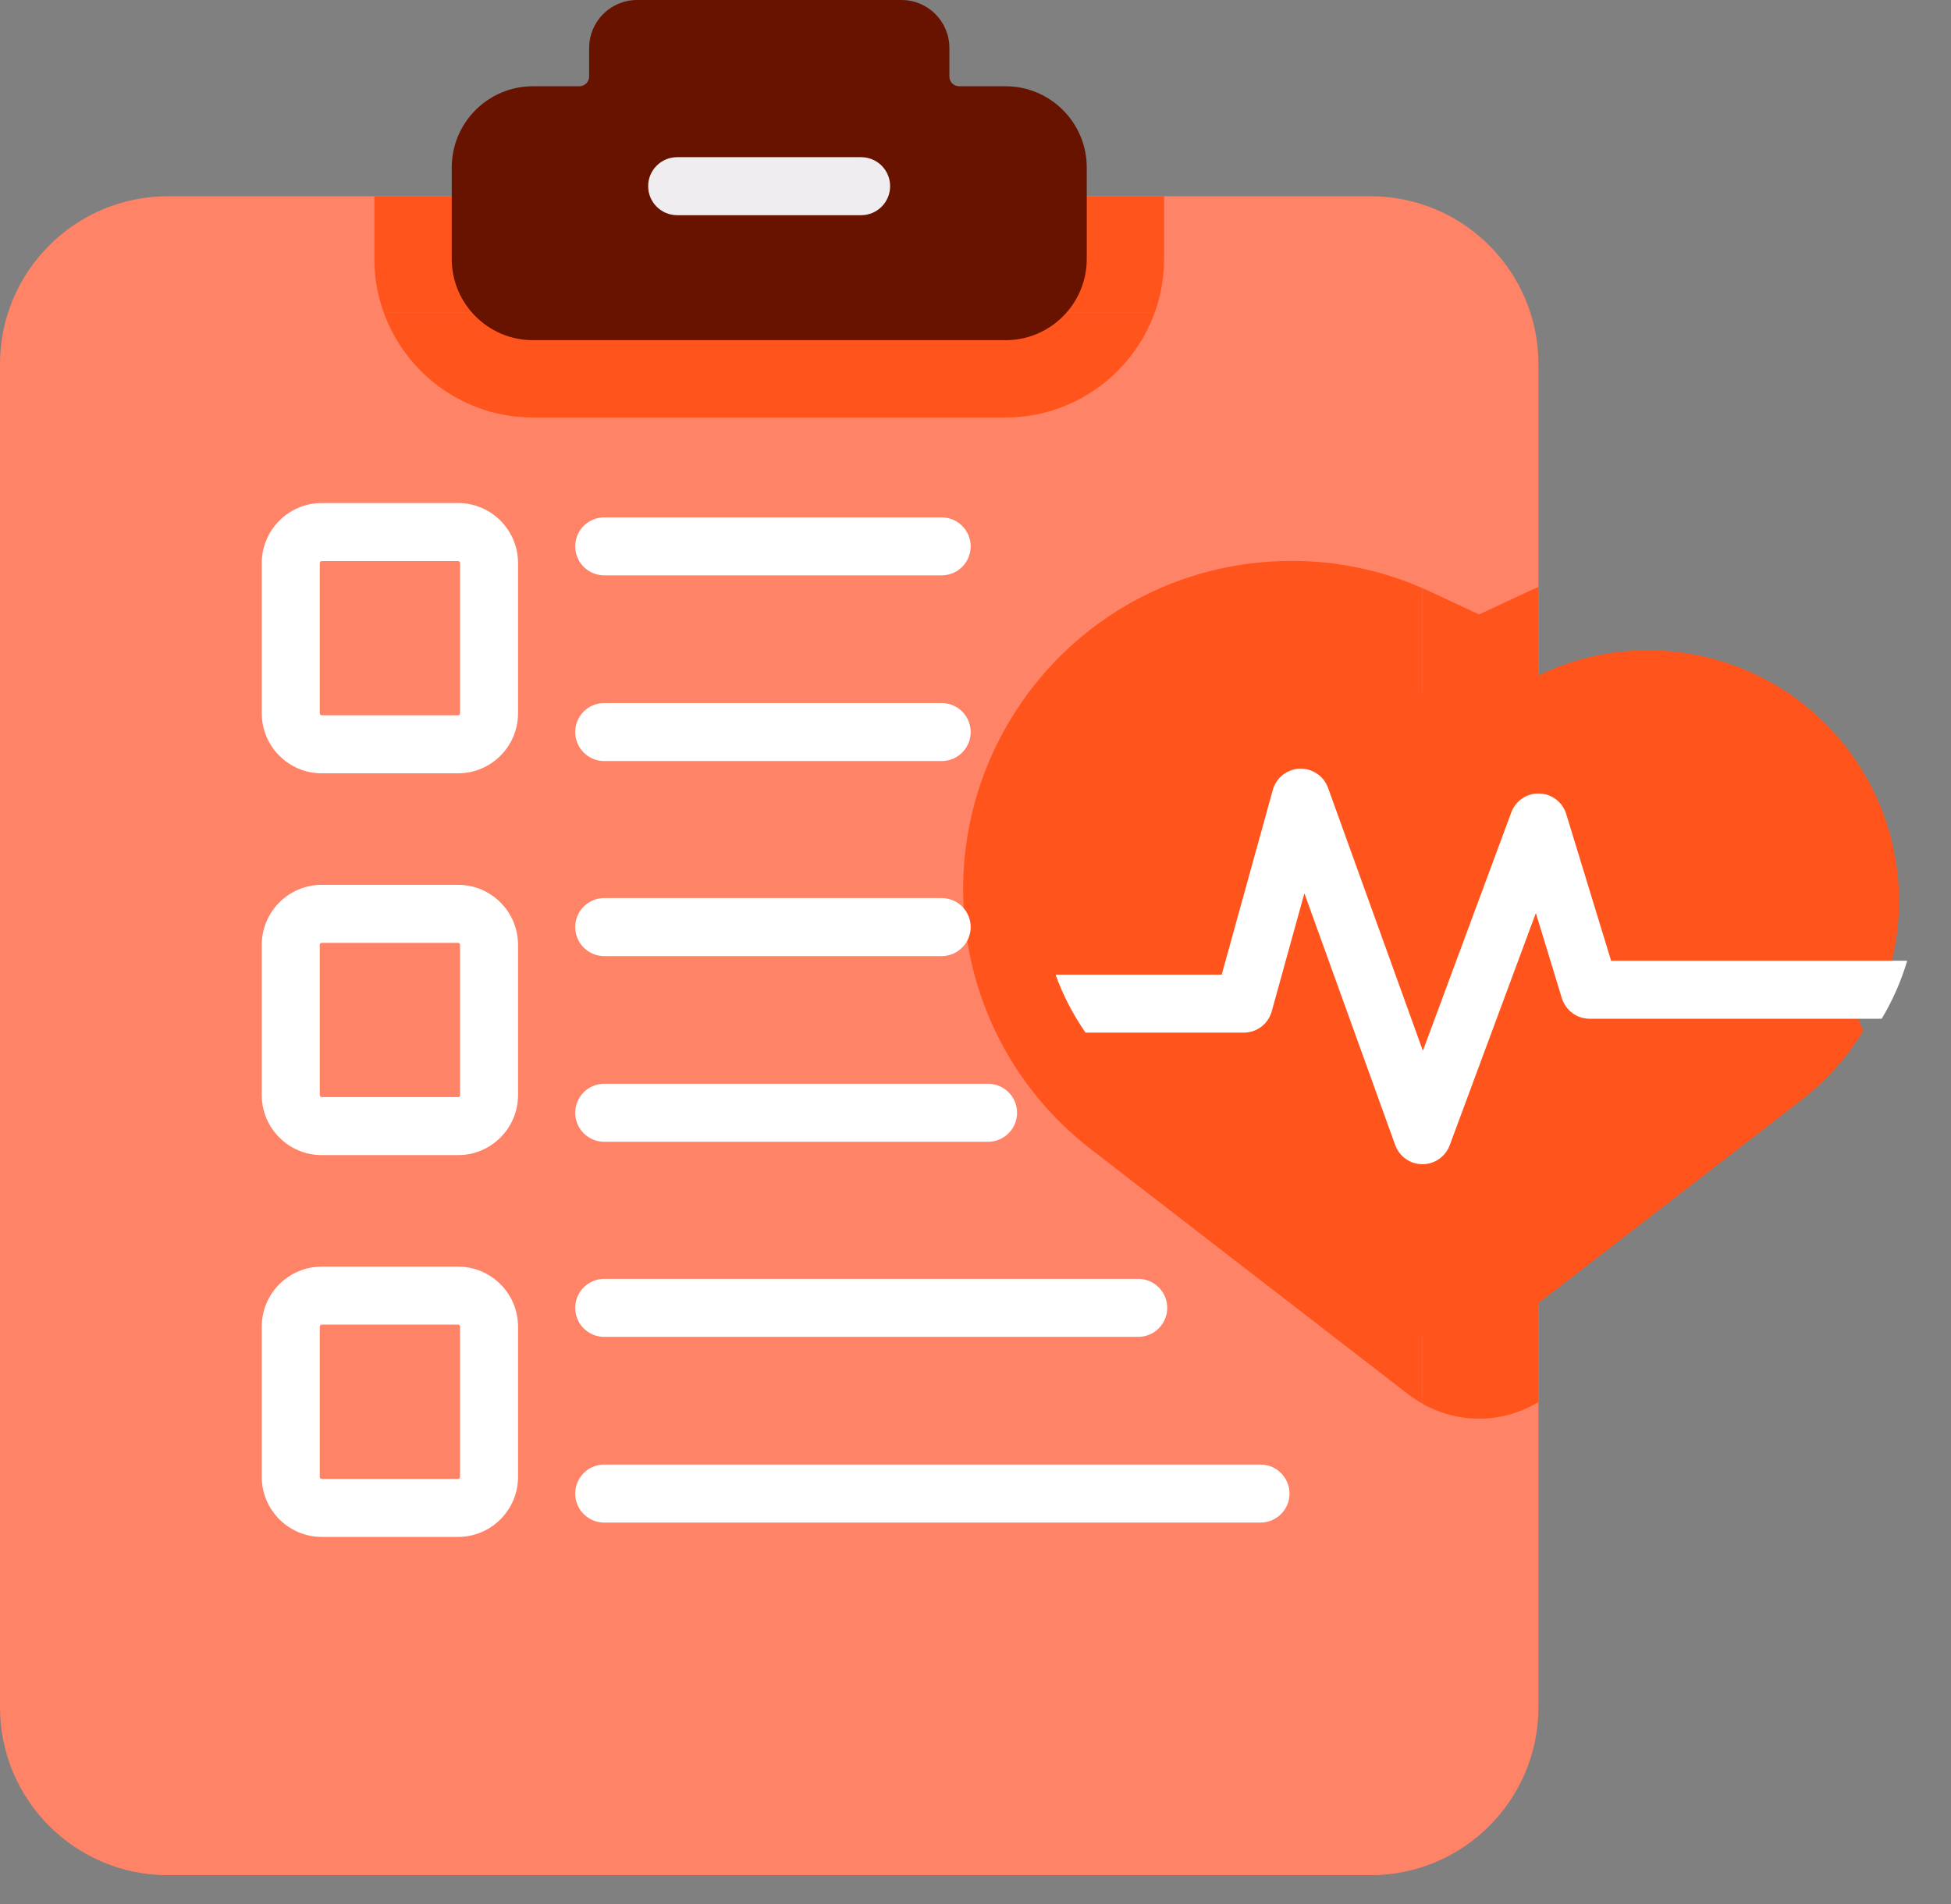
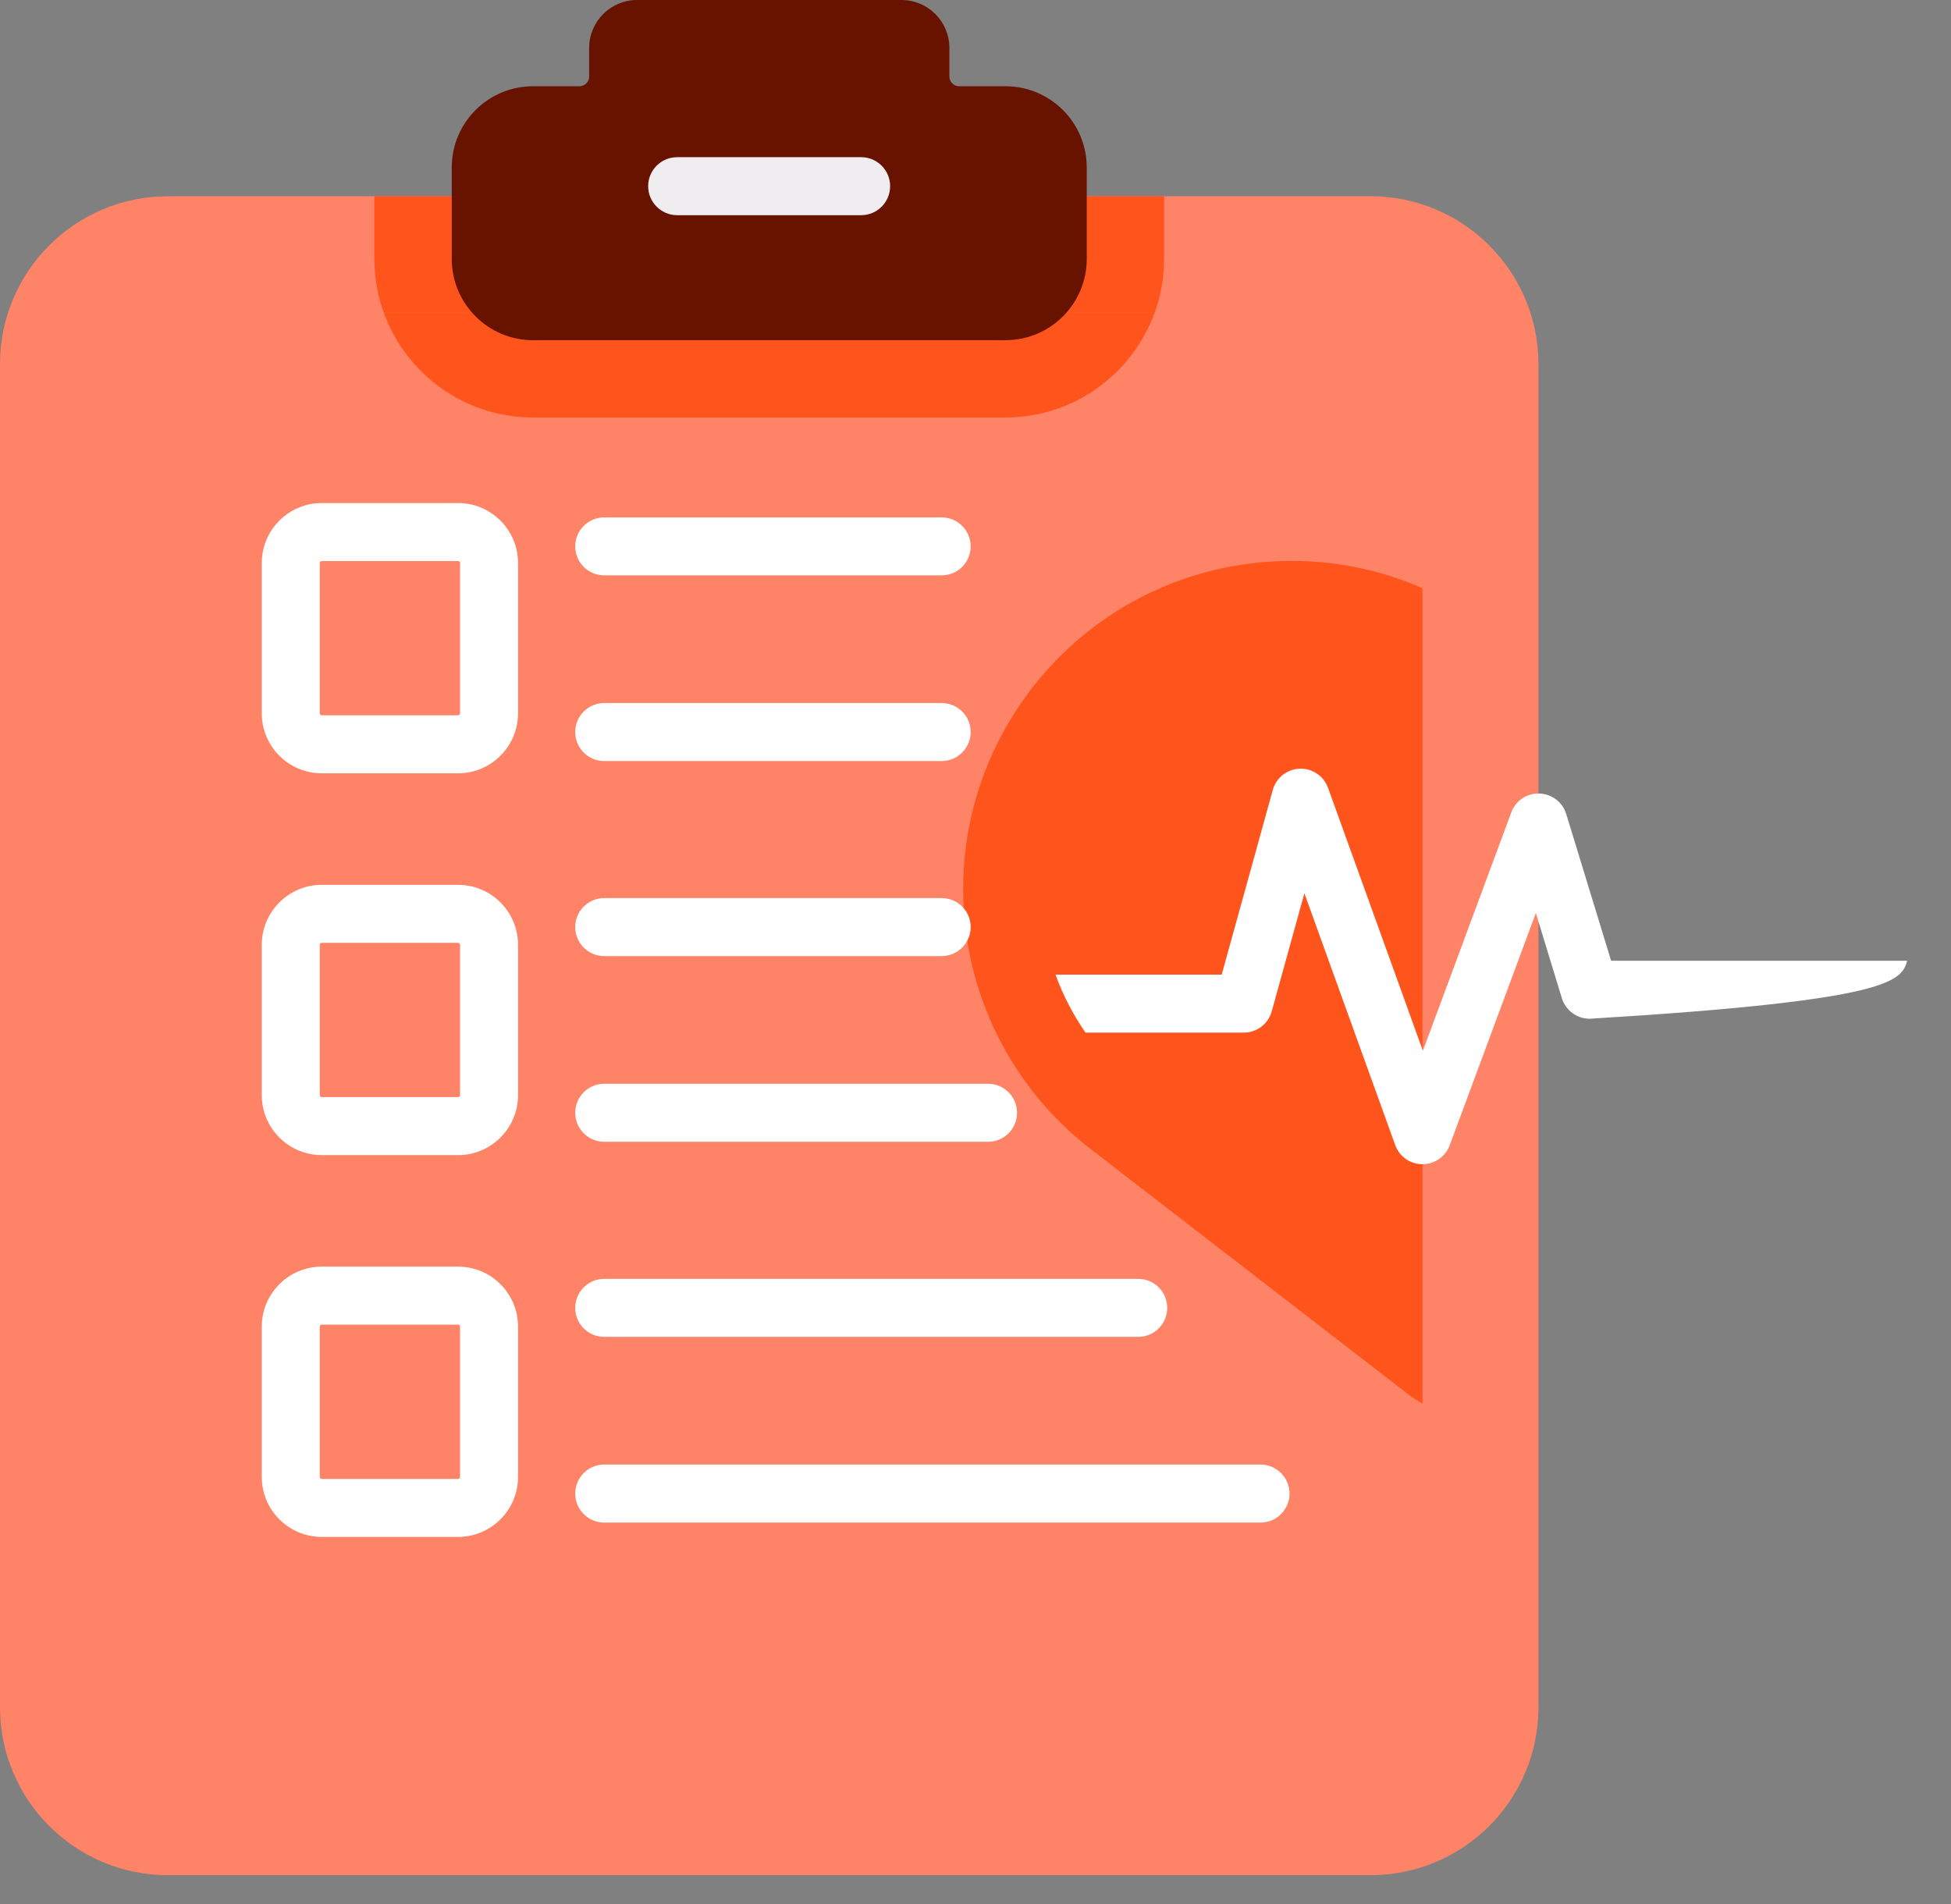
<svg xmlns="http://www.w3.org/2000/svg" width="42" height="41" viewBox="0 0 42 41" fill="none">
  <rect x="0" y="0" width="42" height="41" fill="#808080" stroke="none" />
  <path d="M29.502 4.225C31.5 4.225 33.119 5.844 33.119 7.841V36.755C33.119 38.752 31.5 40.372 29.502 40.372H3.617C1.619 40.372 0 38.752 0 36.755V7.841C0 5.844 1.619 4.225 3.617 4.225H29.502Z" fill="#FF8366" />
  <path d="M8.059 4.225V5.574C8.059 7.457 9.591 8.989 11.473 8.989H21.645C23.528 8.989 25.06 7.457 25.06 5.574V4.225H8.059Z" fill="#FF541C" />
-   <path d="M33.12 12.638C33.043 12.671 32.965 12.704 32.889 12.74L31.841 13.229L30.794 12.74C29.85 12.3 28.845 12.076 27.807 12.076C25.387 12.076 23.162 13.291 21.855 15.327C20.897 16.819 20.536 18.603 20.838 20.351C21.14 22.098 22.08 23.657 23.483 24.741L30.326 30.026C30.758 30.359 31.296 30.543 31.841 30.543C32.291 30.543 32.736 30.416 33.12 30.185V12.638H33.12Z" fill="#FF541C" />
  <path d="M29.503 6.722C30.12 6.722 30.622 7.224 30.622 7.84V36.755C30.622 37.371 30.12 37.873 29.503 37.873H3.617C3 37.873 2.498 37.371 2.498 36.755V7.841C2.498 7.224 3 6.722 3.617 6.722L29.503 6.722Z" fill="#FF8366" />
  <path d="M30.622 30.22V12.663C29.728 12.274 28.782 12.076 27.807 12.076C25.387 12.076 23.162 13.291 21.855 15.327C20.897 16.819 20.536 18.603 20.838 20.351C21.14 22.098 22.08 23.657 23.483 24.741L30.326 30.026C30.42 30.098 30.52 30.162 30.622 30.22Z" fill="#FF541C" />
  <path d="M8.258 6.722C8.731 8.041 9.993 8.988 11.473 8.988H21.645C23.125 8.988 24.388 8.041 24.86 6.722H8.258Z" fill="#FF541C" />
  <path d="M21.646 1.857H20.647C20.531 1.857 20.438 1.763 20.438 1.648V1.032C20.438 0.462 19.976 0 19.406 0H13.714C13.144 0 12.683 0.462 12.683 1.032V1.648C12.683 1.763 12.589 1.857 12.473 1.857H11.474C10.508 1.857 9.725 2.64 9.725 3.607V5.574C9.725 6.54 10.508 7.324 11.474 7.324H21.646C22.612 7.324 23.395 6.54 23.395 5.574V3.607C23.395 2.64 22.612 1.857 21.646 1.857Z" fill="#671300" />
  <path d="M18.538 4.633H14.578C14.233 4.633 13.953 4.353 13.953 4.008C13.953 3.663 14.233 3.384 14.578 3.384H18.538C18.883 3.384 19.162 3.663 19.162 4.008C19.162 4.353 18.883 4.633 18.538 4.633Z" fill="#EFEDEF" />
-   <path d="M40.026 16.485C38.564 14.209 35.644 13.364 33.193 14.508L31.771 15.171C31.562 15.269 31.32 15.269 31.111 15.171L29.689 14.508C27.238 13.364 24.318 14.209 22.856 16.485C21.916 17.95 21.769 19.709 22.323 21.243L22.832 21.468L23.18 22.296L22.969 22.492C23.277 22.934 23.654 23.337 24.101 23.682L30.944 28.967C31.237 29.193 31.645 29.193 31.938 28.967L38.781 23.682C39.327 23.26 39.771 22.753 40.108 22.193L40.015 21.96L40.302 21.226L40.657 20.944C41.09 19.484 40.905 17.855 40.026 16.485Z" fill="#FF541C" />
-   <path d="M41.057 20.684H34.683L33.717 17.526C33.639 17.269 33.406 17.092 33.138 17.084C32.869 17.074 32.627 17.24 32.534 17.491L30.631 22.623L28.589 16.961C28.497 16.706 28.25 16.54 27.978 16.549C27.706 16.56 27.472 16.745 27.4 17.007L26.3 20.983H22.723C22.881 21.422 23.098 21.842 23.369 22.232H26.775C27.056 22.232 27.302 22.045 27.377 21.774L28.08 19.232L30.035 24.652C30.124 24.899 30.357 25.064 30.619 25.065H30.622C30.883 25.065 31.117 24.902 31.208 24.658L33.063 19.657L33.623 21.491C33.704 21.753 33.946 21.933 34.221 21.933H40.508C40.745 21.539 40.928 21.119 41.057 20.684Z" fill="white" />
+   <path d="M41.057 20.684H34.683L33.717 17.526C33.639 17.269 33.406 17.092 33.138 17.084C32.869 17.074 32.627 17.24 32.534 17.491L30.631 22.623L28.589 16.961C28.497 16.706 28.25 16.54 27.978 16.549C27.706 16.56 27.472 16.745 27.4 17.007L26.3 20.983H22.723C22.881 21.422 23.098 21.842 23.369 22.232H26.775C27.056 22.232 27.302 22.045 27.377 21.774L28.08 19.232L30.035 24.652C30.124 24.899 30.357 25.064 30.619 25.065H30.622C30.883 25.065 31.117 24.902 31.208 24.658L33.063 19.657L33.623 21.491C33.704 21.753 33.946 21.933 34.221 21.933C40.745 21.539 40.928 21.119 41.057 20.684Z" fill="white" />
  <path d="M9.861 16.649H6.927C6.214 16.649 5.635 16.07 5.635 15.357V12.122C5.635 11.41 6.214 10.83 6.927 10.83H9.861C10.573 10.83 11.152 11.41 11.152 12.122V15.357C11.152 16.07 10.573 16.649 9.861 16.649ZM6.927 12.079C6.903 12.079 6.884 12.098 6.884 12.122V15.357C6.884 15.381 6.903 15.4 6.927 15.4H9.861C9.884 15.4 9.904 15.381 9.904 15.357V12.122C9.904 12.098 9.884 12.079 9.861 12.079H6.927Z" fill="white" />
  <path d="M9.861 24.869H6.927C6.214 24.869 5.635 24.289 5.635 23.577V20.342C5.635 19.629 6.214 19.05 6.927 19.05H9.861C10.573 19.05 11.152 19.629 11.152 20.342V23.577C11.152 24.289 10.573 24.869 9.861 24.869ZM6.927 20.299C6.903 20.299 6.884 20.318 6.884 20.342V23.577C6.884 23.601 6.903 23.62 6.927 23.62H9.861C9.884 23.62 9.904 23.601 9.904 23.577V20.342C9.904 20.318 9.884 20.299 9.861 20.299H6.927Z" fill="white" />
  <path d="M9.861 33.089H6.927C6.214 33.089 5.635 32.509 5.635 31.797V28.561C5.635 27.849 6.214 27.27 6.927 27.27H9.861C10.573 27.27 11.152 27.849 11.152 28.561V31.797C11.152 32.509 10.573 33.089 9.861 33.089ZM6.927 28.518C6.903 28.518 6.884 28.538 6.884 28.561V31.797C6.884 31.82 6.903 31.84 6.927 31.84H9.861C9.884 31.84 9.904 31.82 9.904 31.797V28.561C9.904 28.538 9.884 28.518 9.861 28.518H6.927Z" fill="white" />
  <path d="M20.271 12.387H13.007C12.662 12.387 12.383 12.108 12.383 11.763C12.383 11.418 12.662 11.139 13.007 11.139H20.271C20.616 11.139 20.896 11.418 20.896 11.763C20.896 12.108 20.616 12.387 20.271 12.387Z" fill="white" />
  <path d="M20.271 16.385H13.007C12.662 16.385 12.383 16.105 12.383 15.76C12.383 15.415 12.662 15.136 13.007 15.136H20.271C20.616 15.136 20.896 15.415 20.896 15.76C20.896 16.105 20.616 16.385 20.271 16.385Z" fill="white" />
  <path d="M20.271 20.584H13.007C12.662 20.584 12.383 20.304 12.383 19.959C12.383 19.614 12.662 19.335 13.007 19.335H20.271C20.616 19.335 20.896 19.614 20.896 19.959C20.896 20.304 20.616 20.584 20.271 20.584Z" fill="white" />
  <path d="M21.27 24.582H13.007C12.662 24.582 12.383 24.302 12.383 23.957C12.383 23.613 12.662 23.333 13.007 23.333H21.27C21.615 23.333 21.895 23.613 21.895 23.957C21.895 24.302 21.615 24.582 21.27 24.582Z" fill="white" />
  <path d="M24.503 28.782H13.007C12.662 28.782 12.383 28.503 12.383 28.158C12.383 27.813 12.662 27.533 13.007 27.533H24.503C24.848 27.533 25.127 27.813 25.127 28.158C25.127 28.503 24.848 28.782 24.503 28.782Z" fill="white" />
  <path d="M27.136 32.78H13.007C12.662 32.78 12.383 32.501 12.383 32.156C12.383 31.811 12.662 31.531 13.007 31.531H27.136C27.48 31.531 27.76 31.811 27.76 32.156C27.76 32.501 27.48 32.78 27.136 32.78Z" fill="white" />
</svg>